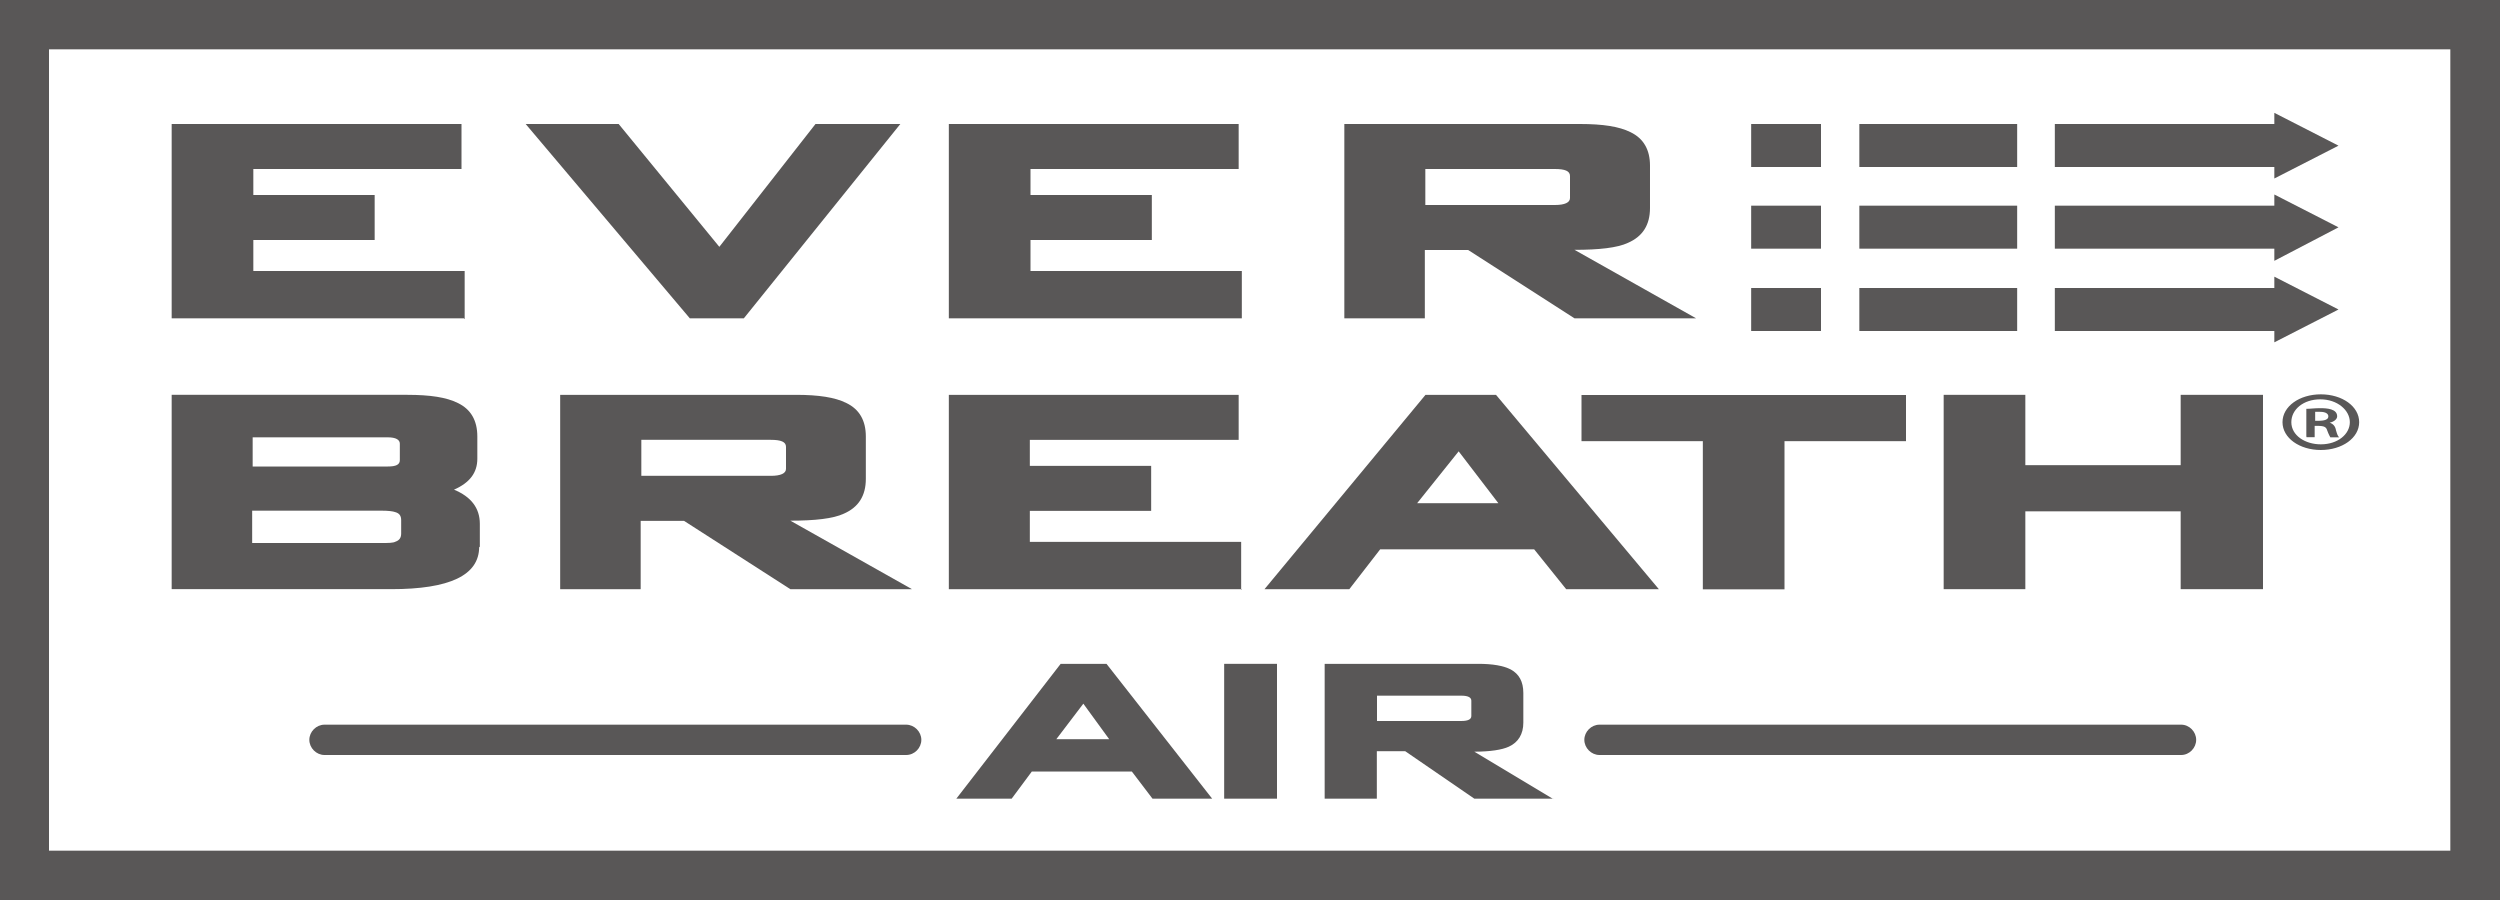
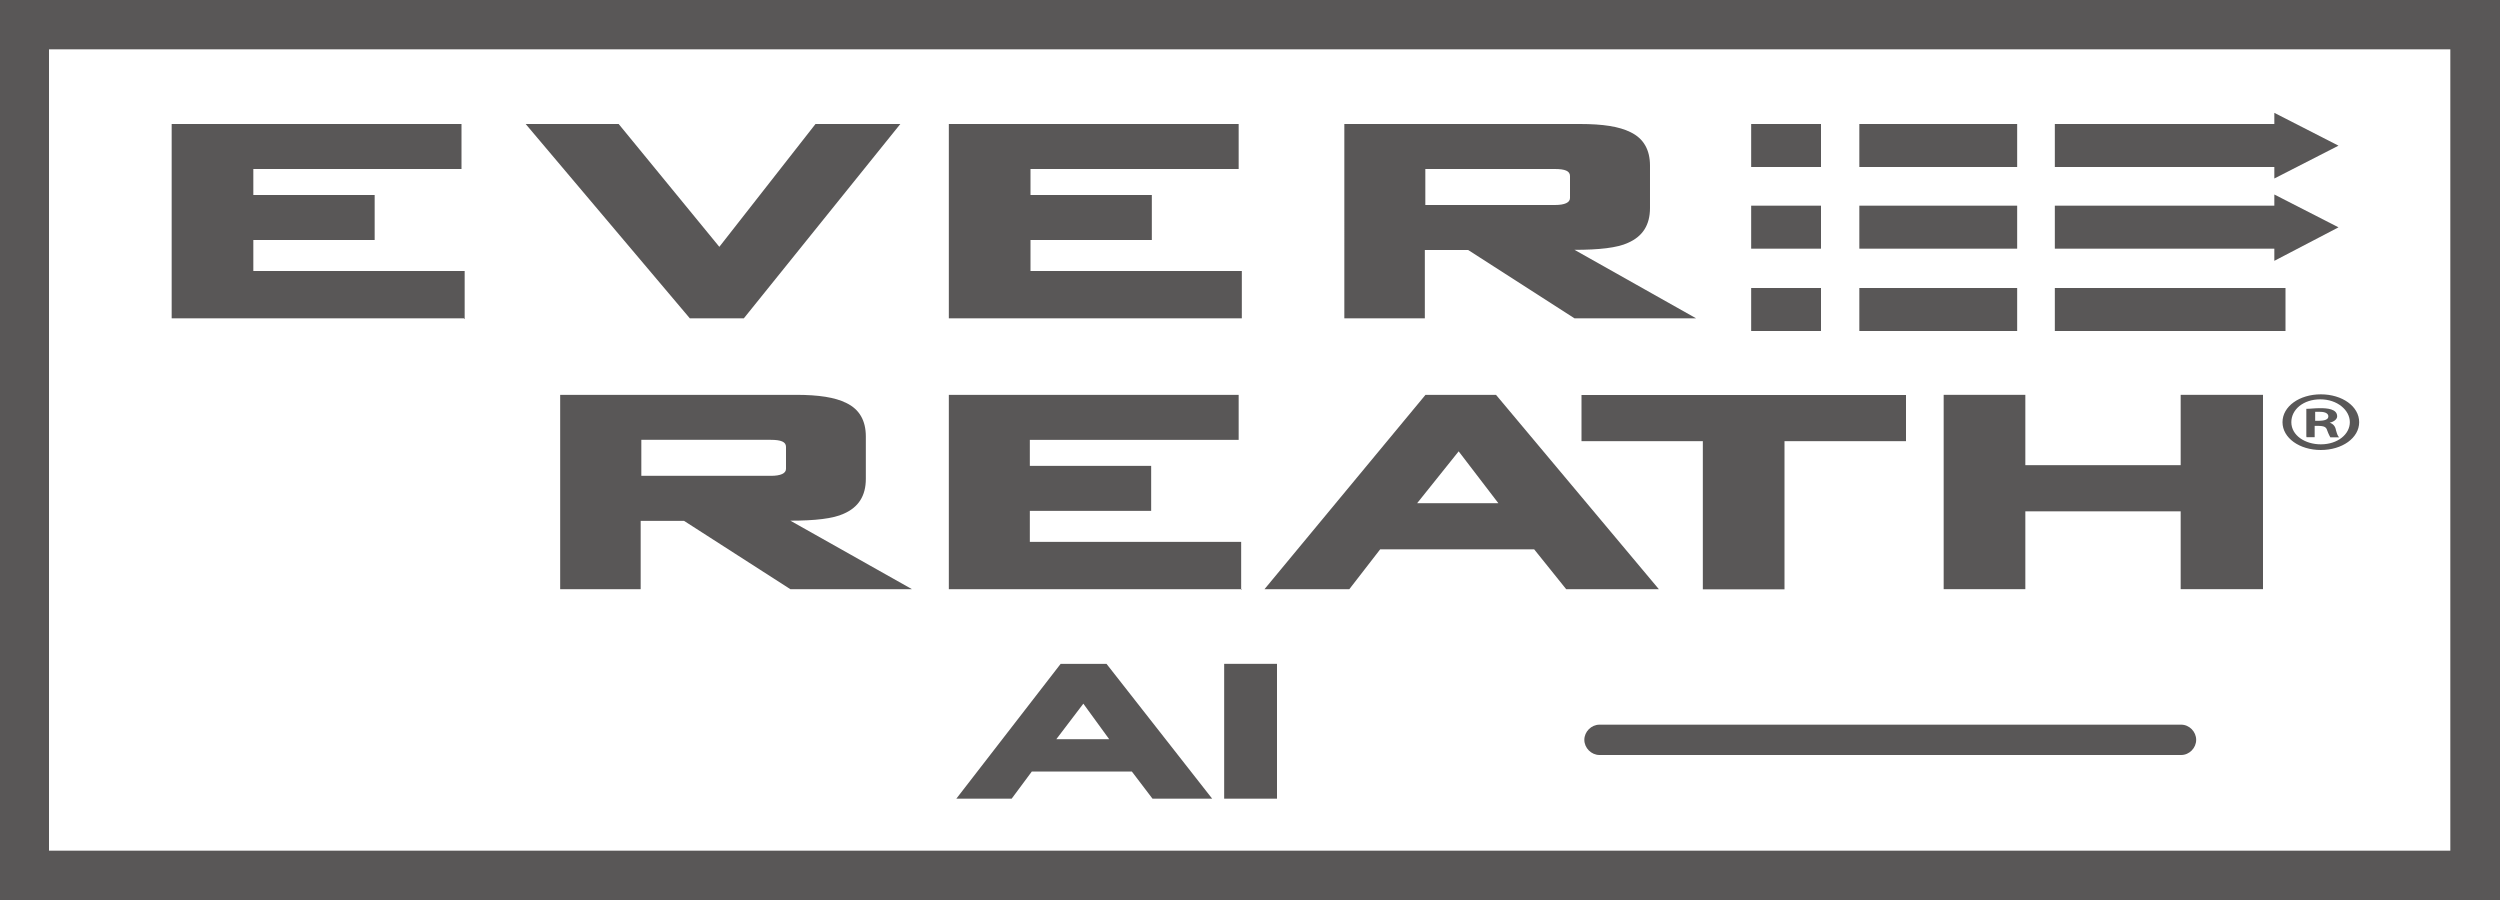
<svg xmlns="http://www.w3.org/2000/svg" id="_レイヤー_2" data-name="レイヤー_2" viewBox="0 0 150 54">
  <defs>
    <style>
      .cls-1 {
        fill: #595757;
      }
    </style>
  </defs>
  <g id="_レイヤー_1-2" data-name="レイヤー_1">
    <g>
      <path class="cls-1" d="M150,54H0V0h150v54ZM2.94,51.04h144.08V2.96H2.94v48.08Z" />
-       <path class="cls-1" d="M28.75,32.81c0,1.71-1.77,2.54-5.28,2.54h-13.17v-11.66h14.15c1.36,0,2.34.15,3.02.49.79.38,1.17,1.06,1.17,2.01v1.33c0,.84-.45,1.44-1.4,1.86,1.02.42,1.55,1.1,1.55,2.05v1.41l-.04-.04ZM23.99,27.65v-1.03c0-.23-.23-.38-.72-.38h-8.11v1.75h8.11c.49,0,.72-.11.72-.38v.04ZM24.07,32.01v-.8c0-.27-.11-.42-.38-.49-.11-.04-.38-.08-.79-.08h-7.77v1.94h7.77c.41,0,.68,0,.83-.08.23-.08.34-.23.34-.49Z" />
      <path class="cls-1" d="M54.7,35.35h-7.28l-6.38-4.1h-2.6v4.1h-4.83v-11.66h14.15c1.36,0,2.34.15,3.02.49.79.38,1.17,1.06,1.17,2.01v2.54c0,1.03-.45,1.71-1.32,2.09-.64.3-1.74.42-3.21.42l7.28,4.1ZM47.16,28.14v-1.33c0-.3-.3-.42-.91-.42h-7.77v2.16h7.77c.6,0,.91-.15.91-.42Z" />
      <path class="cls-1" d="M74.51,35.35h-17.58v-11.66h17.39v2.7h-12.53v1.56h7.28v2.7h-7.28v1.86h12.68v2.89l.04-.04Z" />
      <path class="cls-1" d="M99.52,35.35h-5.55l-1.92-2.39h-9.24l-1.85,2.39h-5.09l9.66-11.66h4.23l9.77,11.66ZM89.9,30.19l-2.38-3.11-2.49,3.11h4.87Z" />
      <path class="cls-1" d="M114.35,26.47h-7.28v8.89h-4.9v-8.89h-7.28v-2.77h19.47v2.77Z" />
      <path class="cls-1" d="M135.78,35.35h-4.94v-4.67h-9.32v4.67h-4.9v-11.66h4.9v4.22h9.32v-4.22h4.94v11.66Z" />
      <path class="cls-1" d="M109.26,7.44h-4.19v2.58h4.19v-2.58Z" />
      <path class="cls-1" d="M136.46,10.71l3.85-1.97-3.85-1.97v3.95Z" />
      <path class="cls-1" d="M137.13,7.44h-13.84v2.58h13.84v-2.58Z" />
      <path class="cls-1" d="M121.03,7.44h-9.47v2.58h9.47v-2.58Z" />
      <path class="cls-1" d="M109.26,12.34h-4.19v2.58h4.19v-2.58Z" />
      <path class="cls-1" d="M136.46,15.65l3.85-2.01-3.85-1.97v3.99Z" />
      <path class="cls-1" d="M137.13,12.34h-13.84v2.58h13.84v-2.58Z" />
      <path class="cls-1" d="M121.03,12.34h-9.47v2.58h9.47v-2.58Z" />
      <path class="cls-1" d="M109.26,17.28h-4.19v2.58h4.19v-2.58Z" />
-       <path class="cls-1" d="M136.46,20.54l3.85-1.97-3.85-1.97v3.95Z" />
      <path class="cls-1" d="M137.13,17.28h-13.84v2.58h13.84v-2.58Z" />
      <path class="cls-1" d="M121.03,17.28h-9.47v2.58h9.47v-2.58Z" />
      <path class="cls-1" d="M27.84,19.1H10.3V7.44h17.39v2.7h-12.49v1.56h7.28v2.7h-7.28v1.86h12.68v2.89l-.04-.04Z" />
      <path class="cls-1" d="M54.02,7.44l-9.39,11.66h-3.24l-9.85-11.66h5.58l6.04,7.37,5.77-7.37h5.13-.04Z" />
      <path class="cls-1" d="M74.51,19.1h-17.58V7.44h17.39v2.7h-12.49v1.56h7.28v2.7h-7.28v1.86h12.68v2.89-.04Z" />
      <path class="cls-1" d="M101.75,19.1h-7.28l-6.38-4.1h-2.6v4.1h-4.83V7.44h14.15c1.36,0,2.34.15,3.02.49.79.38,1.17,1.06,1.17,2.01v2.54c0,1.03-.45,1.71-1.32,2.09-.64.3-1.74.42-3.21.42l7.28,4.1ZM94.2,11.89v-1.33c0-.3-.3-.42-.91-.42h-7.77v2.16h7.77c.6,0,.91-.15.91-.42Z" />
      <path class="cls-1" d="M139.25,23.66c1.28,0,2.3.72,2.3,1.67s-1.02,1.67-2.3,1.67-2.3-.72-2.3-1.67,1.02-1.67,2.3-1.67ZM139.25,26.66c1.02,0,1.74-.61,1.74-1.33s-.75-1.37-1.77-1.37-1.74.61-1.74,1.37c0,.8.83,1.33,1.77,1.33ZM138.38,26.2v-1.67c.23,0,.49-.04.83-.04.41,0,1.02.04,1.02.49,0,.19-.23.34-.45.38.23.08.34.23.38.46.08.27.11.34.19.42h-.53s-.11-.19-.19-.42c-.07-.27-.3-.27-.75-.27v.68h-.49v-.04ZM138.91,25.25c.38,0,.79,0,.79-.27,0-.15-.15-.27-.49-.27h-.3v.53Z" />
      <path class="cls-1" d="M130.87,45.3h-34.9c-.49,0-.91-.42-.91-.91s.42-.91.91-.91h34.9c.49,0,.9.42.9.91s-.41.91-.9.91Z" />
-       <path class="cls-1" d="M54.4,45.3H19.47c-.49,0-.91-.42-.91-.91s.42-.91.91-.91h34.9c.49,0,.91.42.91.91s-.41.91-.91.91h.04Z" />
      <path class="cls-1" d="M72.77,47.92h-3.62l-1.24-1.63h-6l-1.21,1.63h-3.32l6.26-8.09h2.75l6.34,8.09h.04ZM66.55,44.35l-1.55-2.13-1.62,2.13h3.17Z" />
      <path class="cls-1" d="M76.62,47.92h-3.17v-8.09h3.17v8.09Z" />
-       <path class="cls-1" d="M93.18,47.92h-4.72l-4.15-2.85h-1.7v2.85h-3.13v-8.09h9.21c.87,0,1.51.11,1.96.34.49.27.75.72.75,1.41v1.78c0,.68-.3,1.18-.87,1.44-.41.19-1.13.3-2.07.3l4.75,2.85-.04-.04ZM88.28,42.95v-.91c0-.19-.19-.3-.6-.3h-5.06v1.52h5.06c.42,0,.6-.11.6-.3Z" />
    </g>
  </g>
</svg>